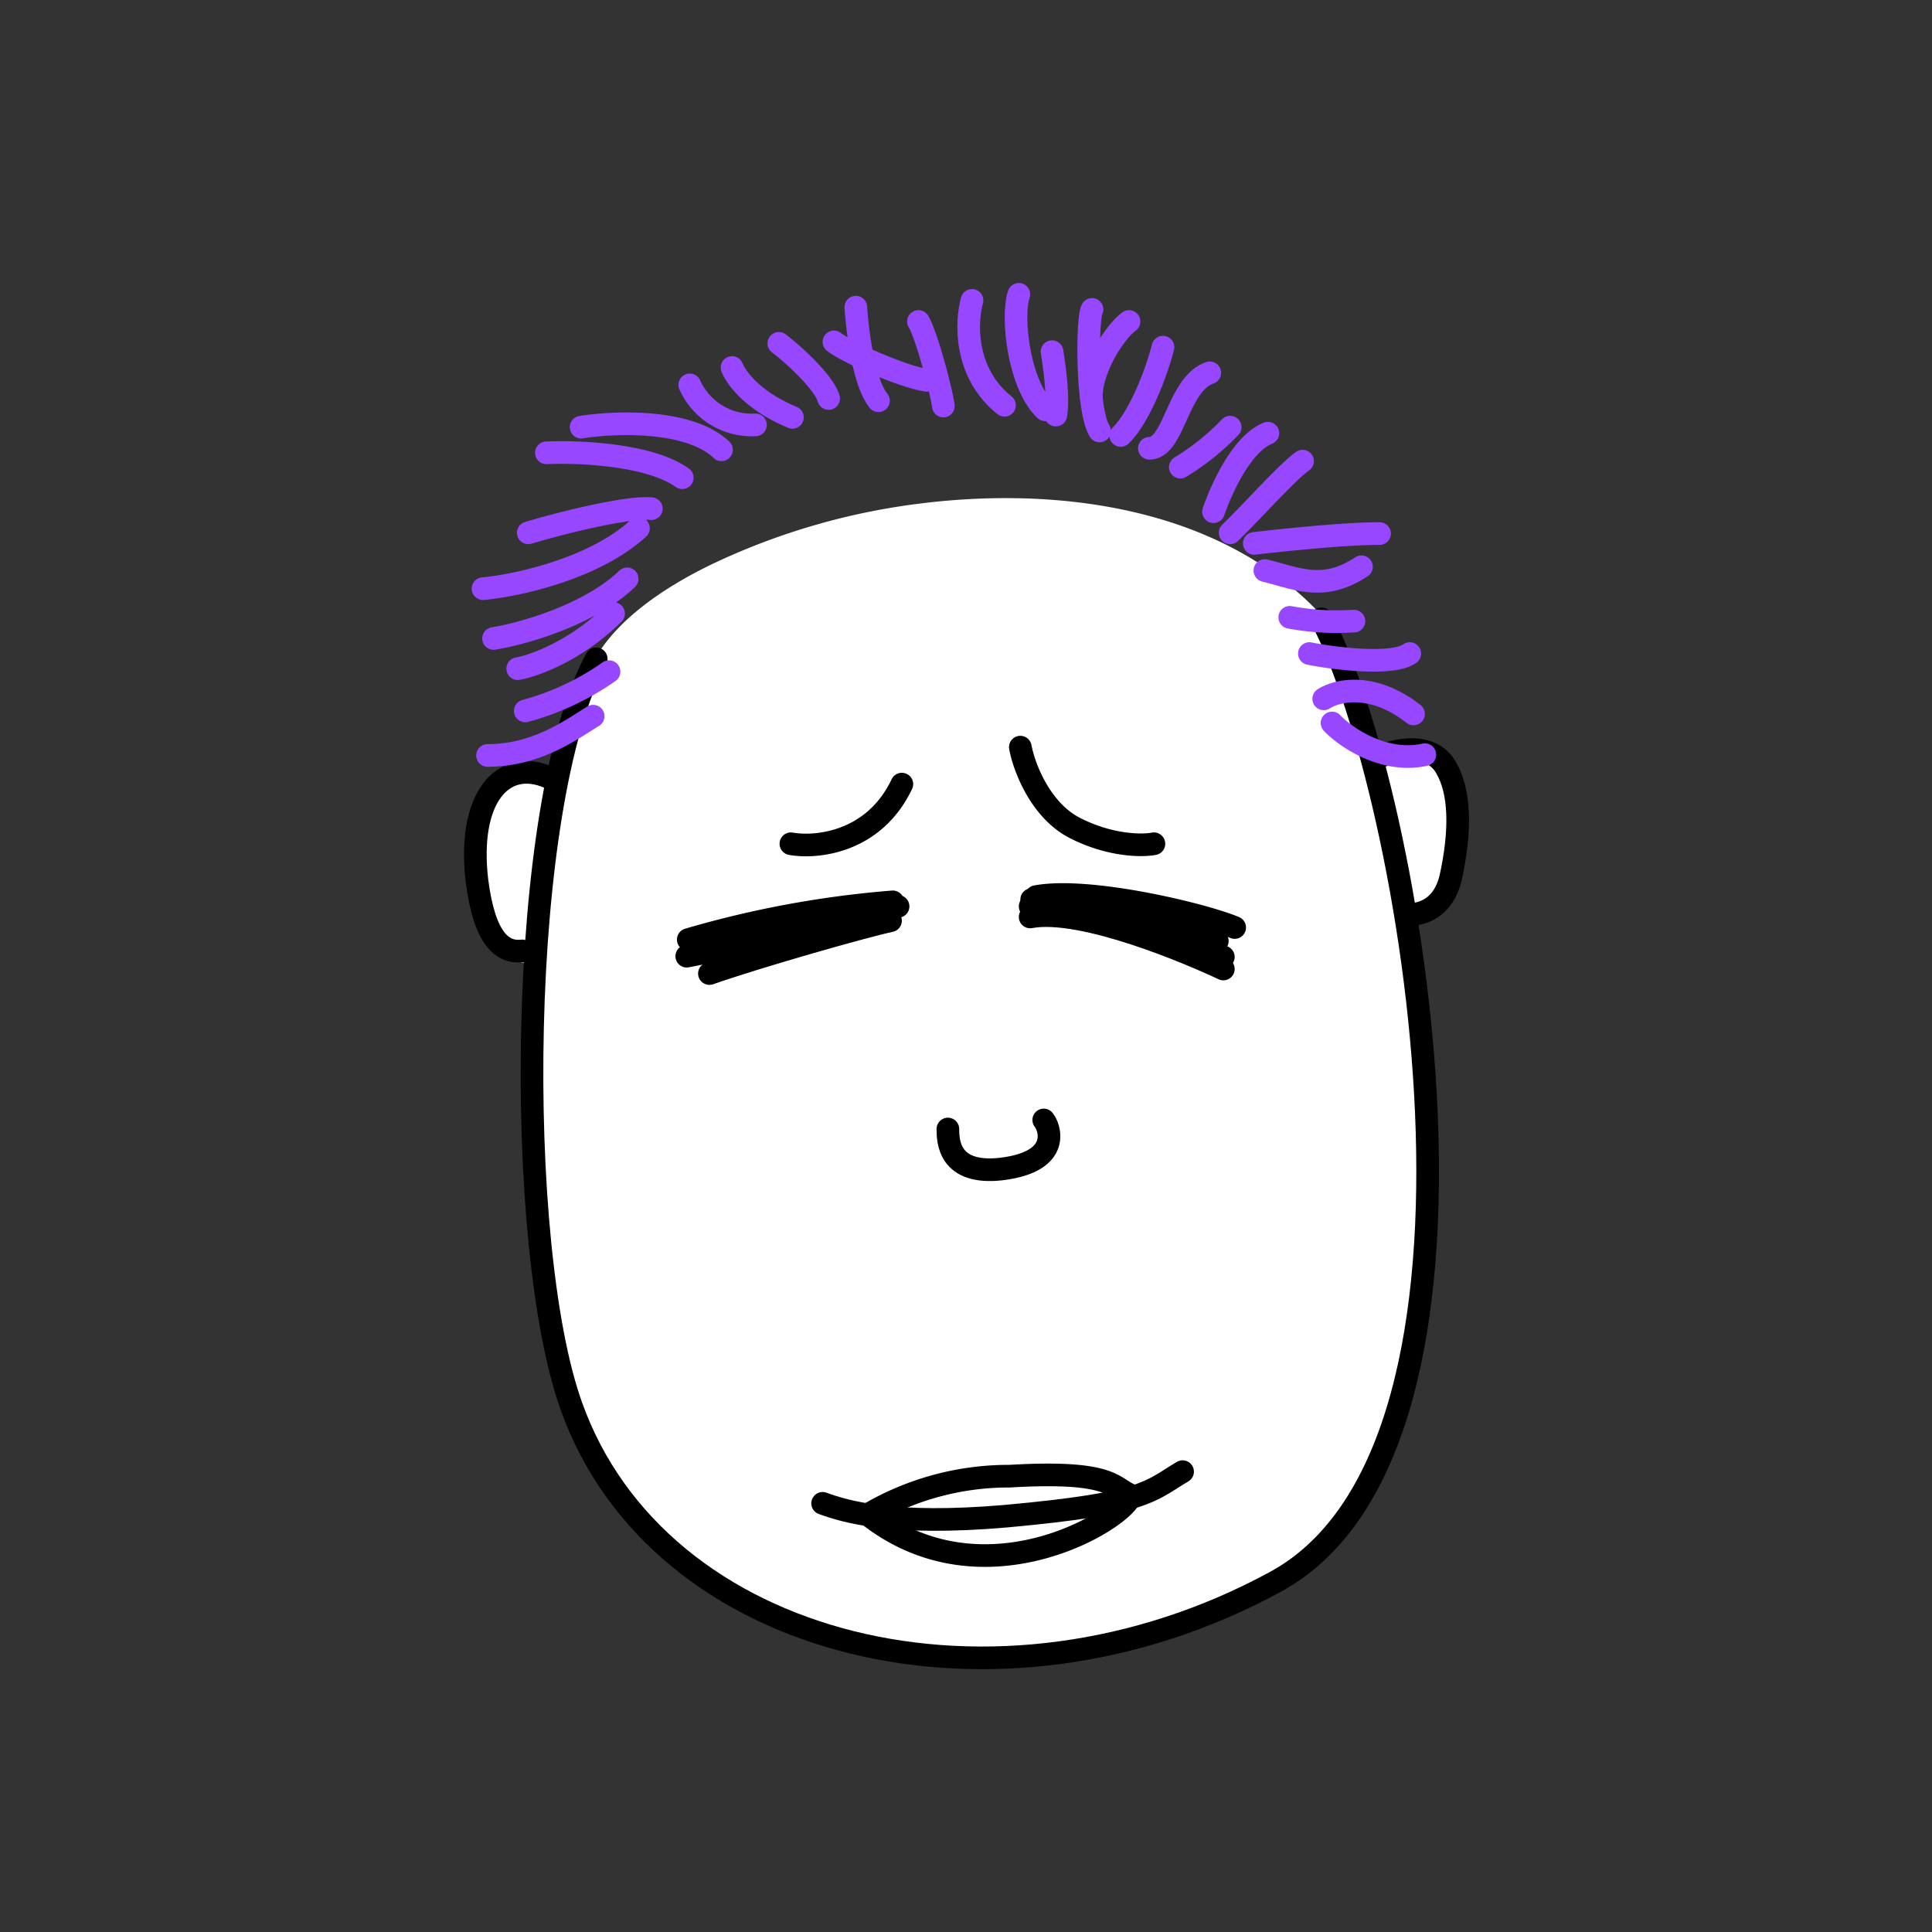
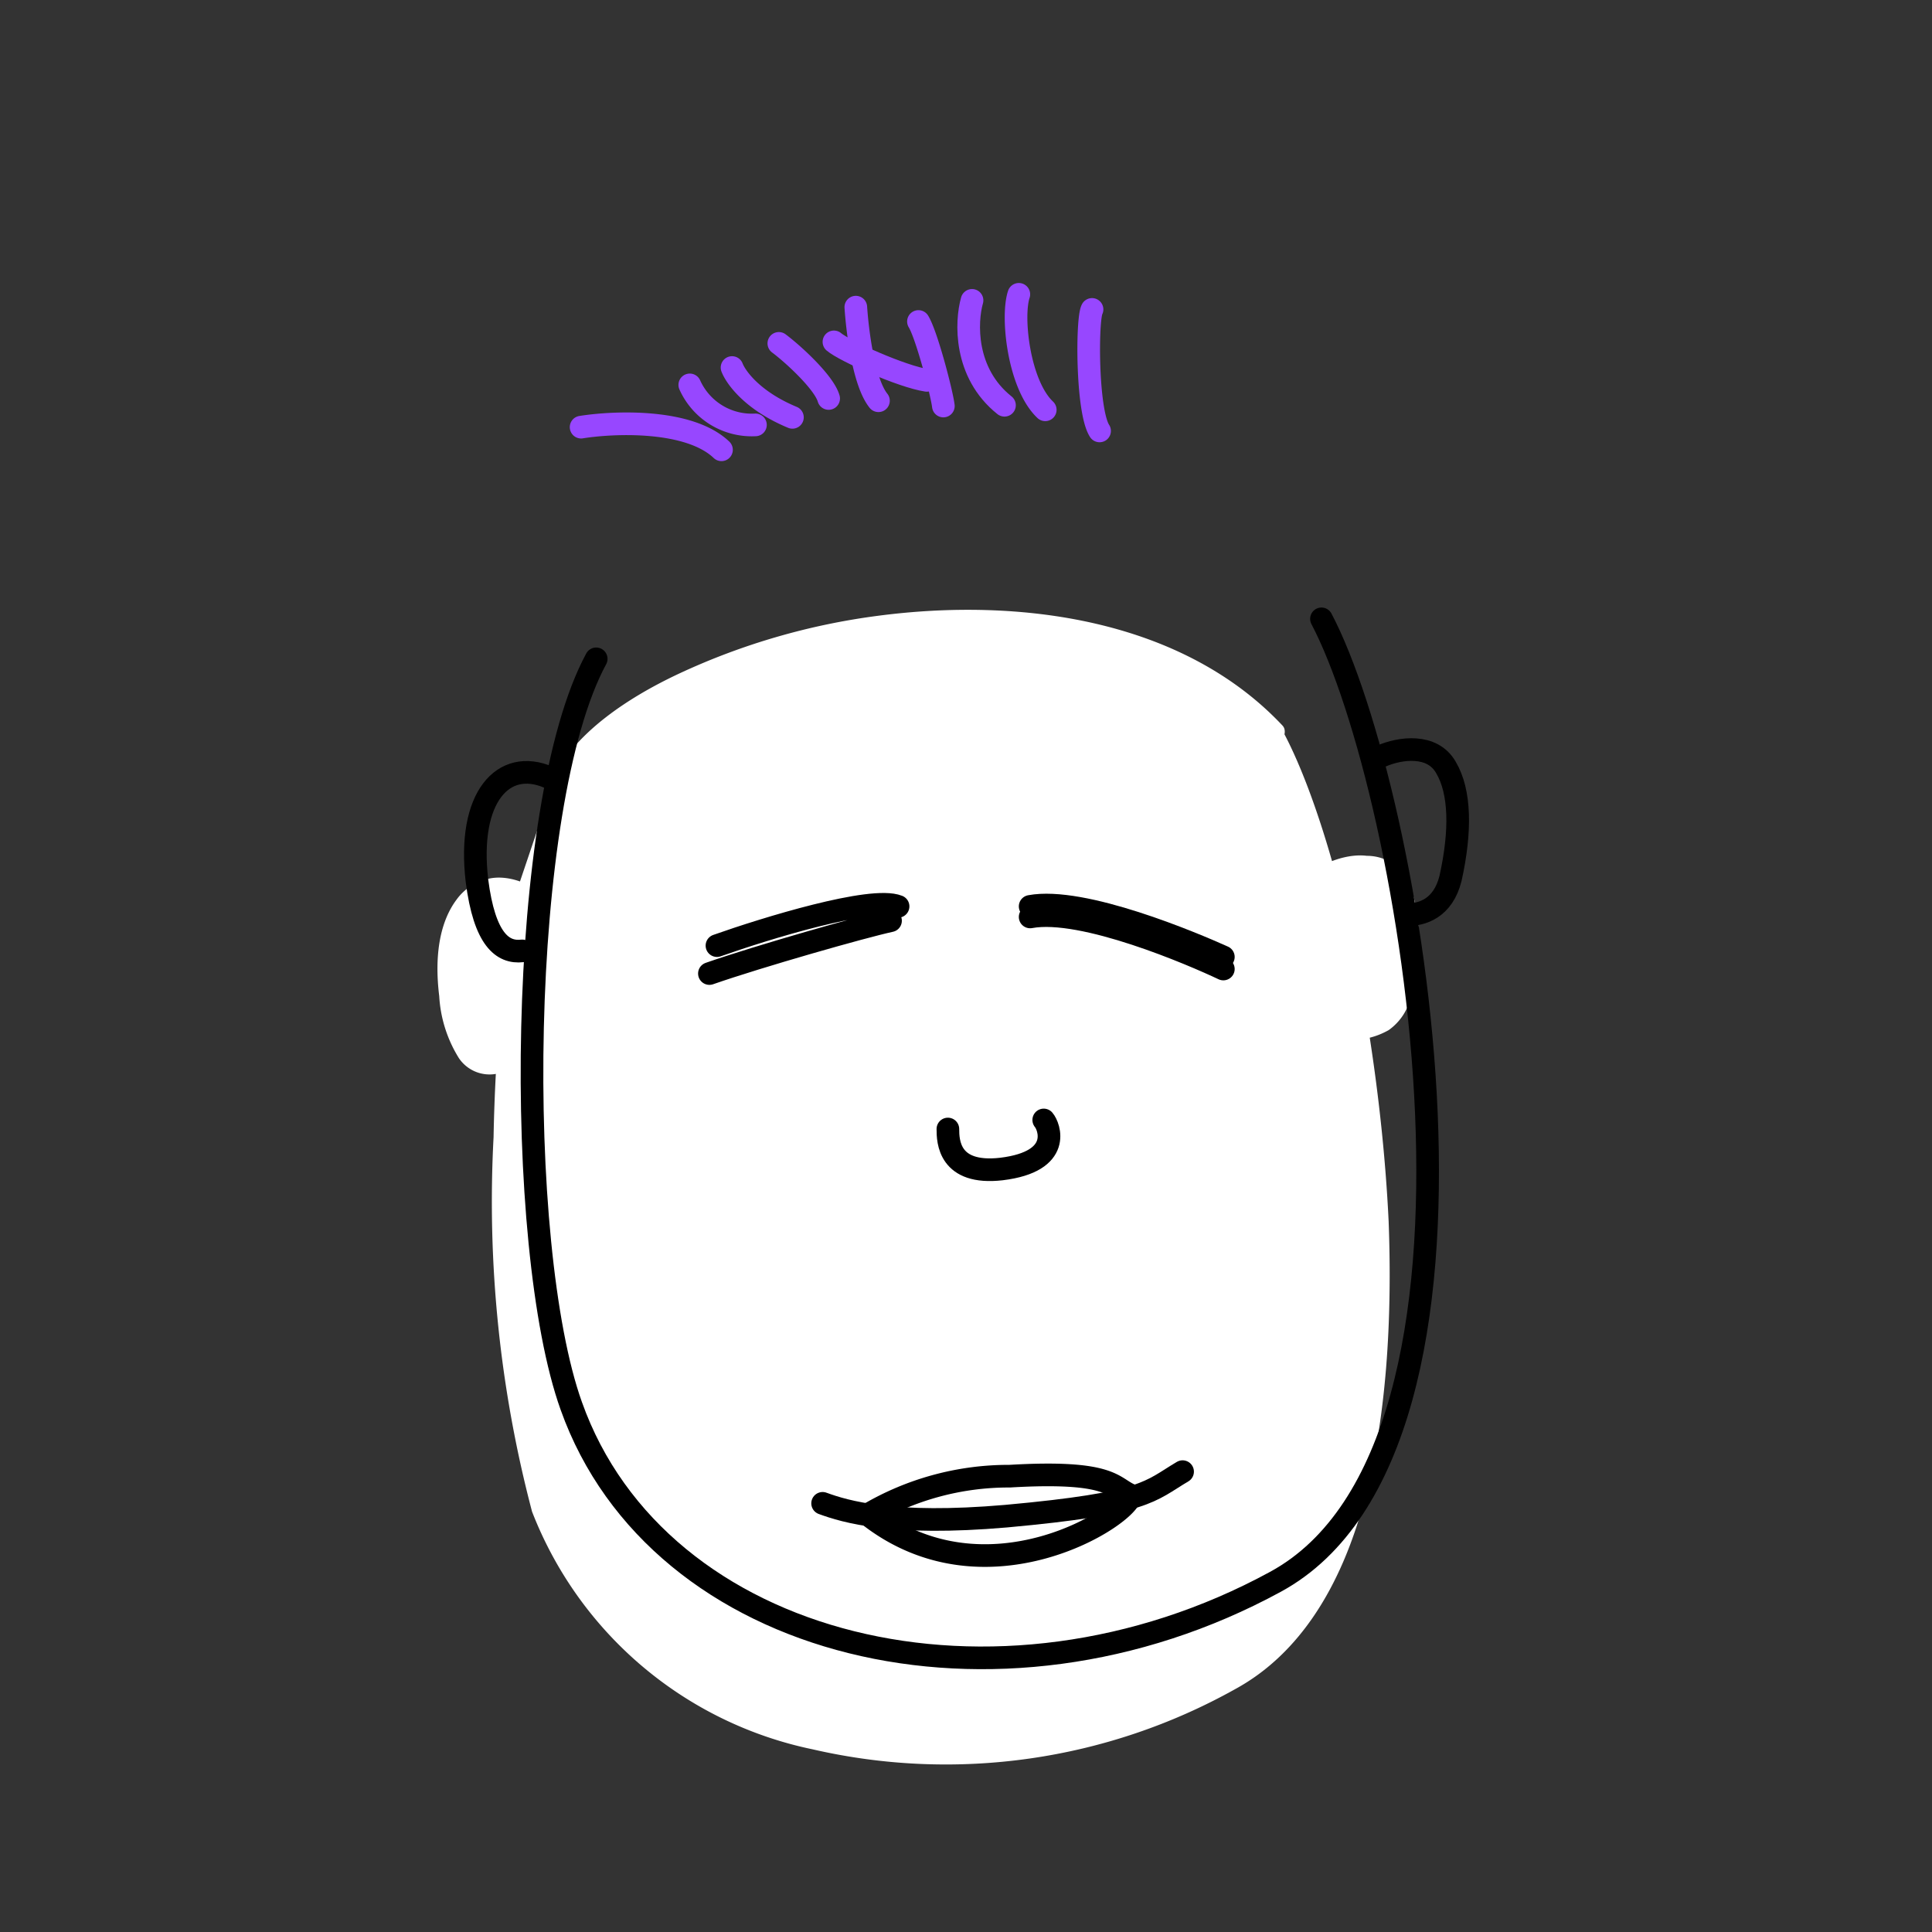
<svg xmlns="http://www.w3.org/2000/svg" viewBox="0 0 256 256" fill="none" shape-rendering="auto">
  <rect x="0" y="0" width="256" height="256" fill="#333333" stroke="none" />
  <mask id="viewboxMask">
    <rect width="256" height="256" rx="0" ry="0" x="0" y="0" fill="#fff" />
  </mask>
  <g mask="url(#viewboxMask)">
-     <path d="M73.9 102a57.1 57.1 0 0 1 5-14.8c2.8-4.9 8.7-9.3 16.2-12.8a89.7 89.7 0 0 1 26.2-7.6c19-2.5 40.4.5 53.6 14.5.3.3.4.7.3 1.2 2.1 4 4.3 9.8 6.3 16.8 1.3-.5 3-.9 4.6-.7 2 0 4 .9 5.2 3 2 3.6 2.2 9.1.7 15.4a7.4 7.4 0 0 1-3 4.7c-.9.5-1.7.8-2.5 1 1.2 7.8 2.1 16 2.5 24.3.5 13.2-.3 26.3-3.3 37.3-3 11-8.4 20-17 24.7a78.6 78.6 0 0 1-56 8 51 51 0 0 1-37.2-31.5 161.1 161.1 0 0 1-5.1-49.6 246 246 0 0 1 .3-8.4 4.9 4.9 0 0 1-4.9-2.1 17.4 17.4 0 0 1-2.6-8.2c-.7-5.7.2-10 2.3-12.8a7 7 0 0 1 4-2.7c1.4-.4 3-.2 4.4.3Z" fill="#ffffff" />
+     <path d="M73.9 102c2.8-4.9 8.7-9.3 16.2-12.8a89.7 89.7 0 0 1 26.2-7.6c19-2.5 40.4.5 53.6 14.5.3.3.4.7.3 1.2 2.1 4 4.3 9.8 6.3 16.8 1.3-.5 3-.9 4.6-.7 2 0 4 .9 5.2 3 2 3.6 2.2 9.1.7 15.4a7.4 7.4 0 0 1-3 4.7c-.9.5-1.7.8-2.5 1 1.2 7.8 2.1 16 2.5 24.3.5 13.2-.3 26.3-3.3 37.3-3 11-8.4 20-17 24.7a78.6 78.6 0 0 1-56 8 51 51 0 0 1-37.2-31.5 161.1 161.1 0 0 1-5.1-49.6 246 246 0 0 1 .3-8.4 4.9 4.9 0 0 1-4.9-2.1 17.4 17.4 0 0 1-2.6-8.2c-.7-5.7.2-10 2.3-12.8a7 7 0 0 1 4-2.7c1.4-.4 3-.2 4.4.3Z" fill="#ffffff" />
    <g stroke="#000" stroke-width="3" stroke-linecap="round" stroke-linejoin="round">
      <path d="M79 87.3c-10.5 19.4-10.9 77.8-3.3 99 11.5 32.3 56.4 43.4 93.3 23.3 33.3-18.1 18-105 6.1-127.6" />
      <path d="M183 100.2c2.5-1.1 6.8-1.7 8.6 1.5 1.9 3.2 2 8.4.6 14.7-1 4-3.8 4.8-5.7 4.8M72.7 103c-6-2.6-10.8 2.6-9.5 13.7 1 7.8 3.4 9.6 6 9.3" />
    </g>
    <g transform="translate(115 126)">
      <path d="M23.3 22.4c.7.8 2.6 5.5-5.6 6.5-7 .8-7.1-3.7-7.1-5.3" stroke="#000" stroke-width="3" stroke-linecap="round" stroke-linejoin="round" />
    </g>
    <g transform="translate(61 138)" />
    <g transform="translate(98 188)">
      <g stroke="#000" stroke-width="3" stroke-linecap="round" stroke-linejoin="round">
        <path d="M11 11.2c3 1.1 9.3 3 24.3 1.7C54 11.2 54.3 9.6 58.7 7" />
        <path d="M35.7 7.6A36.7 36.7 0 0 0 17 12.7c15.7 12.4 34.8 0 34.8-2.6-2.4-1-2.4-3.3-16-2.5Z" />
      </g>
    </g>
    <g transform="translate(-2 -23)">
      <g stroke="#9747ff" stroke-width="3" stroke-linecap="round" stroke-linejoin="round">
-         <path d="M80.6 117.9c-2.8 1.7-7.4 5.2-14 5.2M82.7 112a35.1 35.1 0 0 1-11.1 5.2M70.6 111.6c2.3-.4 7.9-2.5 12.7-7.3M67.4 107.6c3.8-.6 12.7-3.1 17.7-7.9M66 101c4.4-.4 14.7-2.6 20.6-8M72 93.6c4-1.2 13-3.5 16.3-3.2M74.4 83c4.2-.2 13.7.2 18 3.3M178.5 118.8c1.8 1.9 6.9 5.4 12.3 4.2M177.4 115.6c1.7-1.1 6.4-2.3 11.9 2M175.5 109.6c3.5.7 11.1 1.6 13.3 0M165 93.6c2.9-2.8 7.5-8 9.6-9.5M169.6 98.6c4.4 1.1 7.8 2.8 12.8-.5M168.2 95c3.5-.4 11.8-1.3 16.6-1.3M162.8 90.8c1-2.9 3.7-9 7.2-10.4M154.3 82.4c3.3 0 3.7-8.5 8-10M165 79.6a32.3 32.3 0 0 1-6.6 5.3M181.4 105.3c-1.9.1-4.7.2-8.5-.5M156.1 69c-1 3.9-3.3 9.5-5.6 11.7M151.6 65.6c-2 1.5-5 6.3-5 10M141.4 69.6c.3 1.8.9 6 .5 8.4" />
        <path d="M146.7 64c-.7 1.3-.7 13.5 1 16.1M137 62c-1 3 0 12 3.5 15.3M127 76.8c-.2-1.7-2.2-9.4-3.3-11.2M115.4 63.7c.2 3 1 9.9 3 12.4M105.2 68.5c2 1.5 6 5.2 6.6 7.3M79 79.6c4.4-.7 14.3-1.1 18.6 3M93.4 74a9 9 0 0 0 8.7 5.3M99 71.7c.5 1.3 2.7 4.4 8 6.6" />
        <path d="M112.5 68.3c1.4 1.2 9 4.6 12.3 5.1M130.8 62.8c-.8 2.8-1.1 9.6 4.3 13.9" />
      </g>
    </g>
    <g transform="translate(71 156)" />
    <g transform="translate(70 84)">
      <g stroke="#000" stroke-width="3" stroke-linecap="round" stroke-linejoin="round">
-         <path d="M34.8 27.8c3.3.6 11-.1 14.7-7.9M65.2 15c.5 2.7 2.7 8.5 7.4 10.8 4.6 2.3 8.8 2.3 10.3 2M21.2 40.5a134 134 0 0 1 27.1-5M21 42.7c6.8-1.3 20.5-4.5 25.2-5.2M67.3 34.8c7.1-1.3 22.3 2.4 26.3 4.1" />
-         <path d="M66.7 35.2c7.1-1.2 20.6 3.7 24.6 5.5" />
        <path d="M66.5 36.1c7-1.3 21.6 4.9 25.6 6.7" />
        <path d="M66.5 37.5c7-1.3 21.6 5 25.6 6.9M25 41.3c6.5-2.3 20.5-6.6 24-5.2M24 45c6.6-2.3 20.3-6.2 24-7" />
      </g>
    </g>
  </g>
</svg>